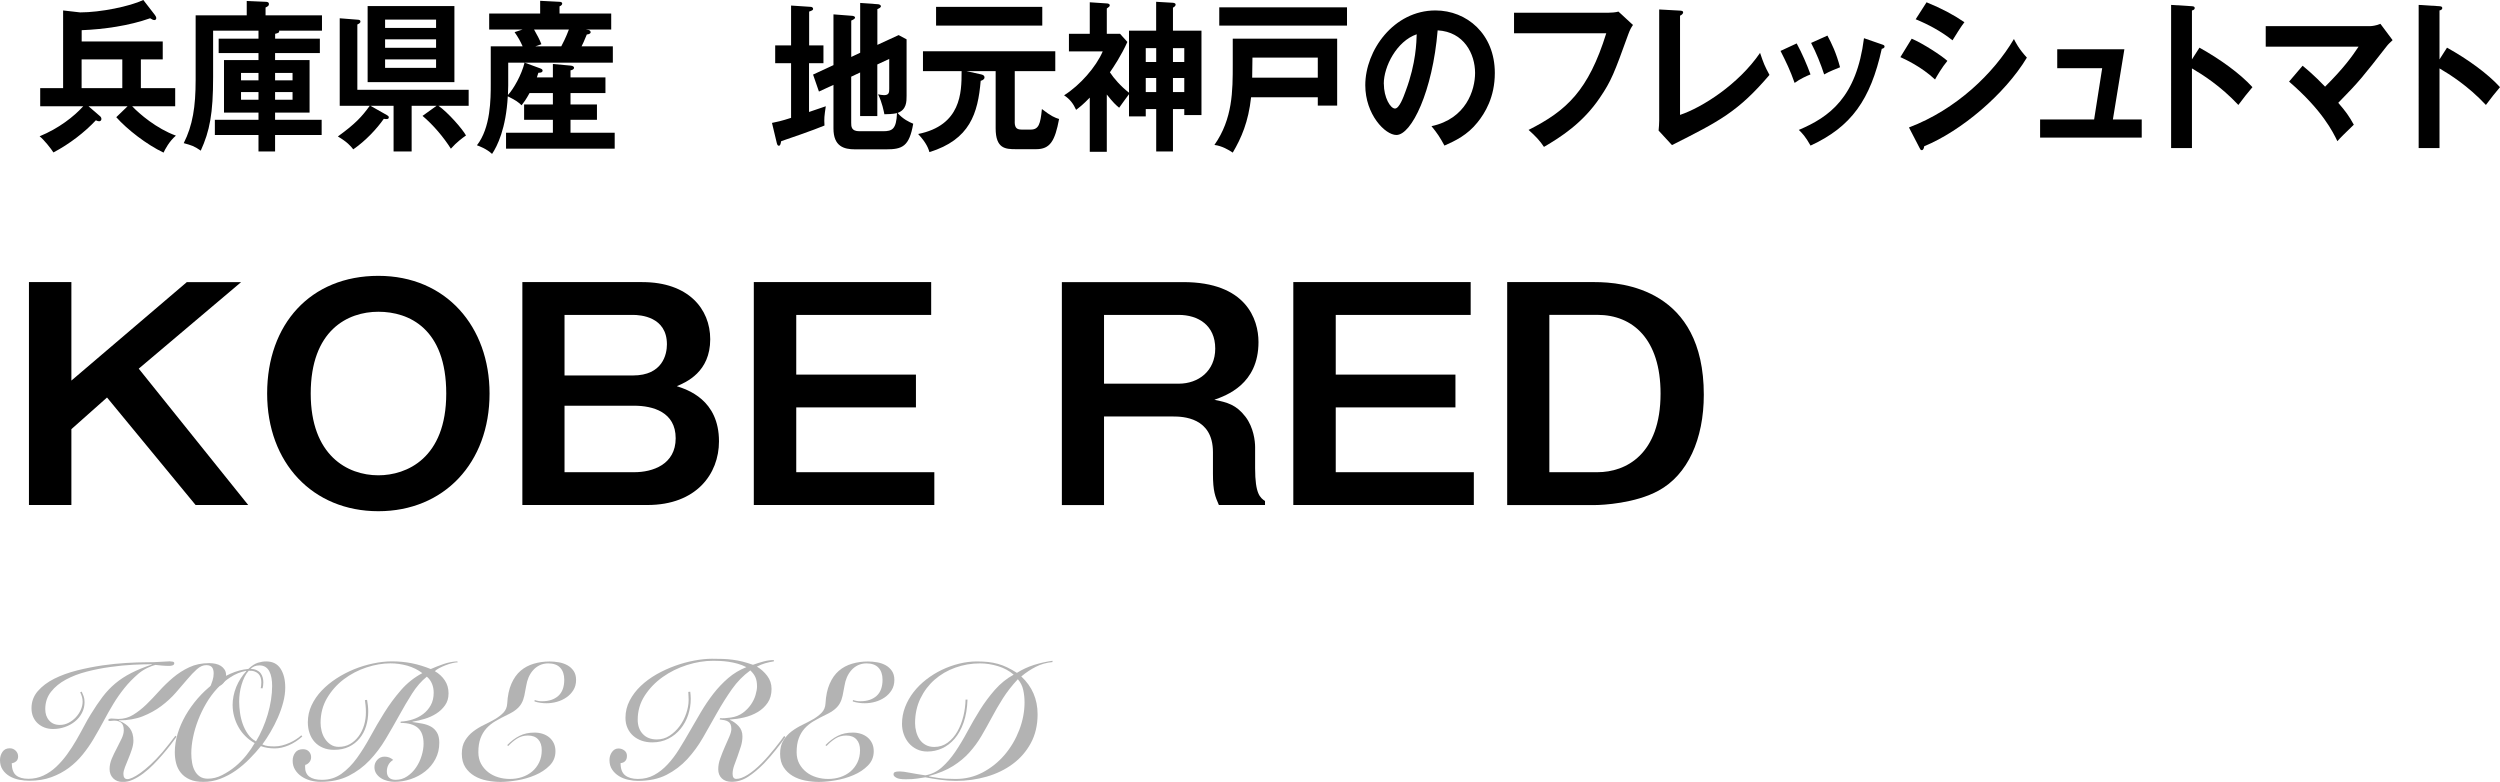
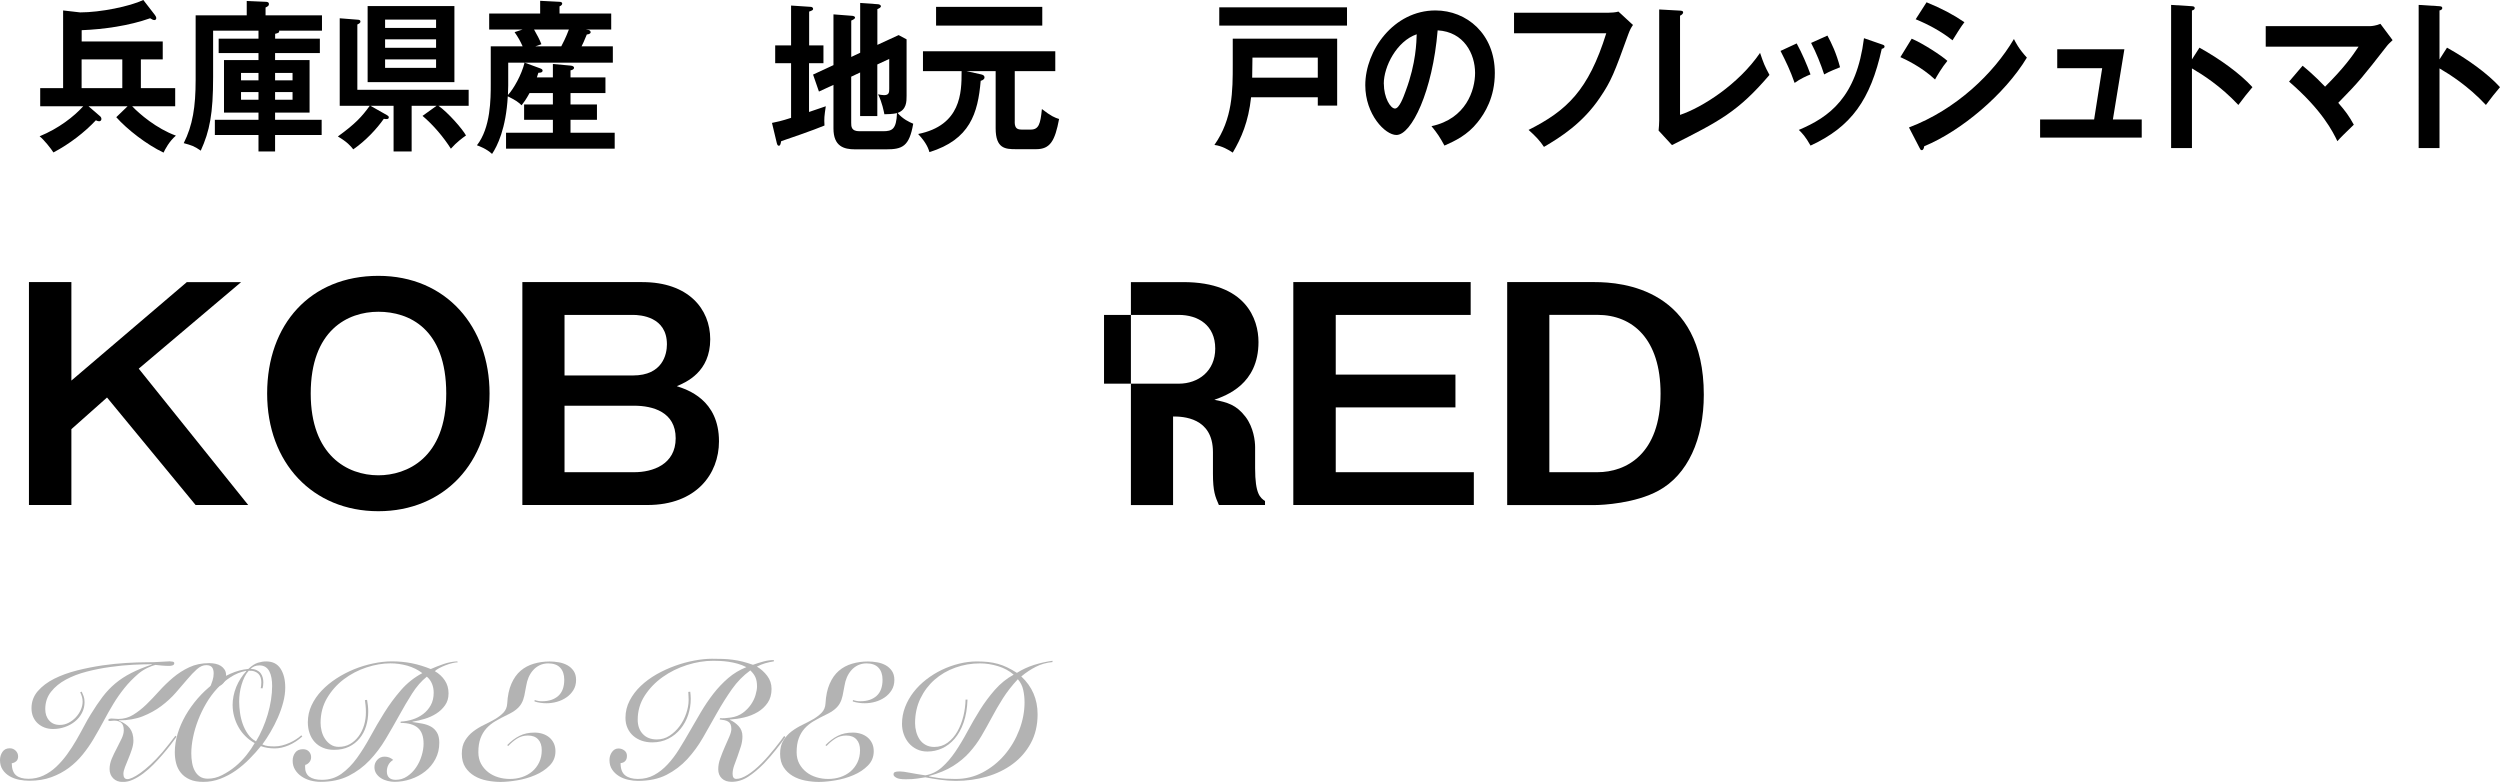
<svg xmlns="http://www.w3.org/2000/svg" id="_レイヤー_2" viewBox="0 0 459.5 143.71">
  <defs>
    <style>.cls-1{fill:#b3b3b3;}</style>
  </defs>
  <g id="main">
    <g>
      <path d="m25.88,16.2h6.32v3.33h-7.91c1.3,1.38,4.48,4.11,8.04,5.4-1.24,1.05-2,2.55-2.27,3.12-3.1-1.47-6.69-4.26-8.69-6.51l2.08-2.01h-7.18l2.05,1.77c.16.12.32.3.32.57s-.19.42-.43.42c-.14,0-.35-.06-.59-.18-2.05,2.19-4.83,4.35-7.8,5.91-.43-.69-1.73-2.34-2.54-2.97,3.51-1.44,6.32-3.63,8.02-5.52h-7.91v-3.33h4.21V1.92l3.13.36c3.75,0,9.15-1.11,11.61-2.28l2.11,2.73c.16.21.27.42.27.6,0,.21-.13.36-.35.36s-.43-.12-.78-.33c-3.89,1.38-8.58,2.04-12.58,2.19v2.07h14.9v3.3h-4.02v5.28Zm-3.4-5.28h-7.48v5.28h7.48v-5.28Z" />
      <path d="m50.56,7.11h8.23v2.64h-8.23v1.29h6.34v9.66h-6.34v1.32h8.56v2.79h-8.56v3.03h-3.05v-3.03h-8.02v-2.79h8.02v-1.32h-6.34v-9.66h6.34v-1.29h-7.32v-2.64h7.32v-1.47h-8.34v8.52c0,6.72-.62,9.9-2.27,13.53-1.24-.87-1.73-.99-3.13-1.38,1.65-3.27,2.19-6.69,2.19-11.64V2.82h9.39V.18l3.46.15c.22,0,.62.03.62.42,0,.3-.19.42-.62.63v1.44h10.37v2.82h-7.88c.08.36-.19.45-.73.57v.9Zm-3.05,6.3h-3.21v1.35h3.21v-1.35Zm0,3.51h-3.21v1.41h3.21v-1.41Zm3.05-2.16h3.21v-1.35h-3.21v1.35Zm0,3.57h3.21v-1.41h-3.21v1.41Z" />
      <path d="m62.44,19.44V3.36l3.43.27c.22.03.38.12.38.33,0,.27-.27.39-.57.54v12h20.46v2.94h-5.56c1.73,1.2,4.4,4.23,5.07,5.46-.65.45-1.75,1.26-2.78,2.43-1.3-2.07-3.24-4.38-5.21-6.03l2.59-1.86h-4.59v8.4h-3.32v-8.4h-4.26l3.08,1.74c.19.12.3.21.3.39,0,.3-.3.39-.92.27-1.3,1.86-3.35,4.05-5.61,5.61-.49-.63-1.11-1.35-2.83-2.37,3.24-2.34,4.43-3.66,5.86-5.64h-5.51ZM83.52,1.11v13.98h-15.95V1.11h15.95Zm-3.37,4.02v-1.53h-9.37v1.53h9.37Zm-9.37,2.1v1.56h9.37v-1.56h-9.37Zm0,3.69v1.56h9.37v-1.56h-9.37Z" />
      <path d="m101.62,14.22v-2.46l3.27.3c.46.03.62.24.62.39,0,.27-.3.42-.65.48v1.29h6.42v2.88h-6.42v2.1h4.86v2.82h-4.86v2.37h8.12v2.94h-19.97v-2.94h8.61v-2.37h-5.29v-2.82h5.29v-2.1h-4.29c-.65,1.2-1.03,1.68-1.46,2.25-.7-.66-1.11-.93-2.54-1.65-.32,5.94-1.94,9.18-2.89,10.59-1.03-.96-2.38-1.44-2.78-1.59,2.54-3.24,2.54-8.52,2.54-11.34v-6.84h5.86c-.43-.96-.81-1.65-1.48-2.61l1.46-.48h-6.13v-2.94h9.37V.15l3.54.18c.22,0,.51.06.51.33,0,.21-.19.39-.49.51v1.32h9.5v2.94h-4.67l.54.09c.16.03.35.21.35.39,0,.33-.49.42-.7.42-.43,1.08-.86,2.01-.97,2.19h5.75v3h-16.2l2.78,1.02c.35.12.51.24.51.45,0,.24-.22.39-.78.39-.13.42-.19.6-.27.84h2.94Zm-8.21-2.7v4.2c0,.15-.03.96-.05,1.74,1.05-1.11,2.54-3.78,3.05-5.94h-3Zm4.75-6.09c.51.9,1.08,1.95,1.35,2.7l-1.13.39h4.78c.19-.33.89-1.71,1.4-3.09h-6.4Z" />
      <path d="m151.35,8.34v3.27h-2.65v8.97c.49-.18,2.65-.9,3.08-1.05-.27,1.83-.32,2.22-.24,3.54-1.65.72-7.64,2.79-7.96,2.88-.13.63-.19.84-.43.84s-.32-.27-.4-.6l-.86-3.6c.76-.15,1.78-.36,3.51-.93v-10.05h-2.92v-3.27h2.92V1.02l3.62.24c.19,0,.43.12.43.39,0,.21-.22.3-.73.48v6.21h2.65Zm6.75,1.35V.54l3.32.24c.22.03.49.15.49.36,0,.24-.3.39-.65.54v6.57l3.91-1.8,1.46.78v10.38c0,1.05,0,2.58-1.67,3.15,1.05,1.17,2.11,1.65,2.89,1.98-.73,4.2-2,4.71-4.99,4.71h-5.7c-2.05,0-3.97-.54-3.97-3.84v-8.01l-2.67,1.23-1.08-3.12,3.75-1.74V2.64l3.48.27c.22.03.49.12.49.33s-.35.39-.7.54v6.69l1.65-.78Zm-1.65,4.41v8.46c0,.69,0,1.56,1.51,1.56h4.32c1.73,0,2.46-.36,2.59-3.33-.7.18-1.86.21-2.32.21-.11-.51-.4-2.16-1.16-3.66.32.06.73.15,1.11.15.94,0,.94-.57.94-1.2v-5.46l-2.19,1.02v9.48h-3.16v-8.01l-1.65.78Z" />
      <path d="m186.5,22.38c0,1.35.59,1.44,1.46,1.44h1.46c1.51,0,1.81-1.02,2.08-3.78,1.7,1.32,2.38,1.59,3.16,1.83-.76,4.05-1.65,5.55-4.21,5.55h-3.72c-1.94,0-3.73-.09-3.73-3.84v-10.5h-5.34l2.7.6c.4.09.59.27.59.54,0,.39-.43.57-.7.63-.51,6-1.97,10.8-9.42,13.11-.16-.54-.49-1.65-2.08-3.33,7.91-1.59,7.99-7.65,7.99-11.4v-.15h-7.1v-3.66h24.32v3.66h-7.45v9.3Zm5.07-21.12v3.45h-19.52V1.26h19.52Z" />
-       <path d="m212.51.33l3.08.18c.32.03.49.15.49.33,0,.27-.24.42-.49.57v4.23h5.24v15.51h-3.16v-1.11h-2.08v7.8h-3.08v-7.8h-1.92v1.35h-3.08v-4.08c-.24.33-1.38,1.86-1.81,2.49-.59-.48-1.11-.96-2.27-2.43v10.53h-3.13v-9.96c-1.27,1.32-1.89,1.77-2.51,2.25-.49-1.08-1.13-1.98-2.21-2.67,2.94-1.86,5.88-5.22,7.1-8.07h-6.21v-3.24h3.83V.42l3.13.21c.22,0,.54.09.54.33,0,.18-.11.3-.22.36-.08.06-.22.18-.32.24v4.65h2.43l1.35,1.5c-1.11,2.49-2.62,4.74-3.21,5.58.7,1.08,2,2.58,3.51,3.75V5.64h4.99V.33Zm0,8.52h-1.92v2.55h1.92v-2.55Zm0,5.49h-1.92v2.58h1.92v-2.58Zm3.08-2.94h2.08v-2.55h-2.08v2.55Zm0,5.52h2.08v-2.58h-2.08v2.58Z" />
      <path d="m229.95,17.88c-.49,4.5-1.78,7.47-3.37,10.17-.76-.51-1.97-1.23-3.37-1.41,3.37-4.8,3.37-9.96,3.37-14.76v-4.77h19.19v12.3h-3.56v-1.53h-12.25ZM247.58,1.35v3.36h-23.48V1.35h23.48Zm-5.37,12.93v-3.69h-12.01c0,1.32-.03,2.64-.05,3.69h12.07Z" />
      <path d="m263.1,23.19c6.37-1.35,8.02-6.63,8.02-9.78,0-3.48-2.02-7.56-6.88-7.83-.92,11.19-4.8,19.23-7.58,19.23-2.08,0-5.72-3.78-5.72-9.15,0-6.39,5.21-13.74,12.9-13.74,5.75,0,10.91,4.32,10.91,11.49,0,4.47-1.81,7.38-3.19,9.09-1.84,2.31-4.08,3.39-6.07,4.26-.81-1.5-1.32-2.28-2.38-3.57Zm-8.75-7.8c0,2.55,1.21,4.56,2.05,4.56.78,0,1.54-2.04,1.97-3.24,1.92-5.13,1.97-9.03,2.02-10.41-3.67,1.26-6.05,5.91-6.05,9.09Z" />
      <path d="m295.61,2.34c.54,0,1.35-.06,1.86-.21l2.67,2.46c-.35.51-.54.84-.84,1.65-2.62,7.26-3.16,8.64-5.21,11.67-3.16,4.71-7.23,7.29-10.31,9.09-.7-1.08-1.57-2.01-2.83-3.12,7.02-3.54,11.01-7.26,14.28-17.76h-16.95v-3.78h17.33Z" />
      <path d="m308.79,1.95c.35.03.57.09.57.3,0,.36-.38.54-.57.63v18.24c4.1-1.38,10.74-5.61,14.71-11.4.65,1.92.84,2.4,1.73,4.05-5.78,6.78-9.23,8.52-17.92,12.9l-2.46-2.67c.05-.42.11-1.38.11-1.8V1.74l3.83.21Z" />
      <path d="m330.23,7.98c.97,1.77,1.92,3.99,2.54,5.7-.7.27-1.89.81-2.92,1.56-.81-2.31-1.54-3.81-2.59-5.88l2.97-1.38Zm15.66.18c.27.09.49.15.49.39,0,.3-.35.39-.51.42-2.08,9.39-5.61,14.34-13.09,17.79-.94-1.68-1.59-2.34-2.16-2.88,5.61-2.37,10.61-5.97,11.98-16.86l3.29,1.14Zm-10.01-1.62c.78,1.44,1.62,3.18,2.32,5.82-.57.24-1.94.75-2.92,1.32-.59-1.83-1.48-4.05-2.4-5.79l3-1.35Z" />
      <path d="m351.37,7.11c2.11.9,5.51,3.12,6.56,4.08-.97,1.14-1.94,2.82-2.27,3.42-2.54-2.37-5.51-3.72-6.37-4.11l2.08-3.39Zm-.51,16.32c8.69-3.3,15.57-9.93,19.3-16.26.3.6.86,1.77,2.38,3.42-4.08,6.78-12.15,13.53-18.87,16.29-.05.3-.14.72-.46.72-.19,0-.27-.15-.4-.42l-1.94-3.75Zm3.24-23.01c2.89,1.2,4.78,2.19,6.96,3.66-.54.66-1.75,2.61-2.19,3.33-2.08-1.65-4.43-2.91-6.77-3.87l2-3.12Z" />
      <path d="m393.65,21.96v3.33h-18.68v-3.33h9.93l1.48-9.42h-8.26v-3.48h12.34l-2.11,12.9h5.29Z" />
      <path d="m404.26,8.76c3.78,2.1,7.48,4.77,9.74,7.26-1.05,1.23-1.43,1.74-2.59,3.27-3.29-3.51-6.64-5.61-8.53-6.72v14.64h-3.83V.9l3.83.24c.27.03.51.06.51.33,0,.33-.35.42-.51.45v9l1.38-2.16Z" />
      <path d="m423.22,12.09c.59.48,2.13,1.74,4.13,3.84,3.35-3.33,4.97-5.55,6.15-7.35h-17.06v-3.78h19.27c.22,0,1.05-.09,1.81-.42l2.24,3c-.38.36-.84.78-1.08,1.11-4.48,5.73-4.97,6.39-8.91,10.41,1.4,1.62,1.94,2.37,2.86,4.02-.3.3-1.67,1.62-1.94,1.89-.49.48-.78.81-1.08,1.14-.81-1.68-2.75-5.67-8.88-10.95l2.48-2.91Z" />
      <path d="m449.76,8.76c3.78,2.1,7.48,4.77,9.74,7.26-1.05,1.23-1.43,1.74-2.59,3.27-3.29-3.51-6.64-5.61-8.53-6.72v14.64h-3.83V.9l3.83.24c.27.03.51.06.51.33,0,.33-.35.42-.51.45v9l1.38-2.16Z" />
    </g>
    <g>
      <path d="m13.12,51.85v18.1l21.22-18.1h9.98l-18.82,15.91,20.12,25.06h-9.67l-16.28-19.76-6.55,5.82v13.94h-7.8v-40.98h7.8Z" />
      <path d="m89.98,72.33c0,12.74-8.37,21.63-20.44,21.63s-20.44-8.89-20.44-21.63,7.96-21.63,20.44-21.63,20.44,9.36,20.44,21.63Zm-32.87,0c0,11.34,6.71,15.03,12.43,15.03,5.2,0,12.48-3.12,12.48-15.03s-6.81-15.03-12.48-15.03-12.43,3.43-12.43,15.03Z" />
      <path d="m118.06,51.85c8.42,0,12.48,4.89,12.48,10.5,0,6.03-4.42,7.9-6.14,8.63,1.87.62,7.75,2.44,7.75,10.14,0,5.98-4.16,11.7-13.16,11.7h-22.98v-40.98h22.05Zm-14.3,6.03v11.13h12.58c5.46,0,6.24-3.9,6.24-5.72,0-5.1-4.89-5.41-6.24-5.41h-12.58Zm0,16.69v12.22h12.84c3.33,0,7.59-1.4,7.59-6.24s-4.21-5.98-7.64-5.98h-12.79Z" />
-       <path d="m171.15,51.85v6.03h-24.8v10.97h22v6.03h-22v11.91h25.38v6.03h-33.18v-40.98h32.61Z" />
-       <path d="m217.48,51.85c11.54,0,13.83,6.81,13.83,11.02,0,7.8-5.98,9.83-8.11,10.61,2.34.47,4,.88,5.72,3.12,1.51,1.98,1.77,4.52,1.77,5.56v3.9c0,4.78.94,5.41,1.82,6.03v.73h-8.48c-.68-1.56-1.09-2.5-1.09-5.77v-3.95c0-6.4-5.56-6.55-7.33-6.55h-12.69v16.28h-7.75v-40.98h22.31Zm-14.56,6.03v12.64h13.73c3.64,0,6.71-2.34,6.71-6.45,0-4.32-3.17-6.19-6.71-6.19h-13.73Z" />
+       <path d="m217.48,51.85c11.54,0,13.83,6.81,13.83,11.02,0,7.8-5.98,9.83-8.11,10.61,2.34.47,4,.88,5.72,3.12,1.51,1.98,1.77,4.52,1.77,5.56v3.9c0,4.78.94,5.41,1.82,6.03v.73h-8.48c-.68-1.56-1.09-2.5-1.09-5.77v-3.95c0-6.4-5.56-6.55-7.33-6.55v16.28h-7.75v-40.98h22.31Zm-14.56,6.03v12.64h13.73c3.64,0,6.71-2.34,6.71-6.45,0-4.32-3.17-6.19-6.71-6.19h-13.73Z" />
      <path d="m270.31,51.85v6.03h-24.8v10.97h22v6.03h-22v11.91h25.38v6.03h-33.18v-40.98h32.61Z" />
      <path d="m293.14,51.85c5.04,0,20.02,1.25,20.02,20.7,0,8.16-2.96,14.72-8.32,17.63-4.26,2.34-10.3,2.65-11.7,2.65h-16.12v-40.98h16.12Zm-8.37,6.03v28.91h8.84c5.25,0,11.6-3.28,11.6-14.46,0-9.98-5.1-14.46-11.6-14.46h-8.84Z" />
    </g>
    <g>
      <path class="cls-1" d="m15.03,127.15c.1.22.21.49.33.79.12.31.18.68.18,1.1,0,.72-.16,1.39-.48,2-.32.61-.75,1.14-1.29,1.57-.54.44-1.16.78-1.86,1.02-.7.24-1.42.36-2.16.36-.56,0-1.08-.09-1.56-.27-.48-.18-.9-.44-1.26-.77s-.64-.73-.84-1.2c-.2-.47-.3-.99-.3-1.57,0-1.22.39-2.27,1.17-3.17.78-.89,1.79-1.65,3.03-2.27,1.24-.62,2.63-1.12,4.19-1.52,1.55-.39,3.09-.69,4.63-.92,1.54-.22,3-.37,4.4-.45,1.39-.08,2.54-.12,3.44-.12,1.12,0,2.07-.03,2.87-.09.79-.06,1.34-.09,1.67-.09.16,0,.34.02.54.06.2.04.3.13.3.27,0,.2-.1.34-.3.41-.2.07-.39.1-.57.1-.48,0-.94-.02-1.4-.06-.45-.04-.85-.08-1.19-.12-.32.06-.79.24-1.41.52-.62.29-1.18.65-1.68,1.06-1.02.88-1.9,1.78-2.62,2.69-.73.91-1.4,1.86-2,2.85s-1.19,2.03-1.77,3.12c-.58,1.09-1.23,2.25-1.95,3.46-.56.94-1.21,1.87-1.94,2.77-.73.91-1.57,1.72-2.52,2.43-.95.71-2.02,1.29-3.23,1.73-1.2.44-2.55.66-4.05.66-.6,0-1.22-.06-1.85-.18s-1.21-.33-1.74-.63c-.53-.3-.96-.69-1.3-1.19-.34-.49-.51-1.1-.51-1.81,0-.54.15-1.04.45-1.49.3-.45.75-.67,1.35-.67.42,0,.78.15,1.08.44.3.29.45.65.45,1.06,0,.38-.11.67-.33.87-.22.2-.5.33-.84.39.02,1.06.29,1.8.81,2.22.52.42,1.27.63,2.25.63s1.92-.2,2.77-.6c.85-.4,1.63-.93,2.34-1.6.71-.67,1.37-1.42,1.98-2.26.61-.84,1.17-1.7,1.68-2.58.51-.88.98-1.74,1.43-2.58.44-.84.86-1.58,1.26-2.22.76-1.24,1.49-2.32,2.19-3.24.7-.92,1.47-1.73,2.33-2.45.85-.71,1.81-1.34,2.88-1.89,1.07-.55,2.34-1.08,3.83-1.58v-.06c-.96,0-2.11.04-3.45.1-1.34.07-2.74.21-4.19.41-1.45.2-2.89.48-4.32.85-1.43.37-2.71.86-3.84,1.47-1.13.61-2.04,1.36-2.74,2.25-.7.89-1.05,1.95-1.05,3.17,0,.84.23,1.54.71,2.08.47.55,1.12.83,1.96.83.56,0,1.09-.12,1.59-.38.5-.25.94-.58,1.33-.99.39-.41.7-.87.93-1.38.23-.51.35-1.02.35-1.54,0-.3-.04-.59-.12-.87-.08-.28-.19-.56-.33-.84l.3-.12Zm17.43,8.25c-.28.4-.64.89-1.08,1.46-.44.57-.93,1.17-1.46,1.79-.53.62-1.1,1.24-1.71,1.86-.61.62-1.24,1.17-1.88,1.65-.64.48-1.29.87-1.94,1.16-.65.29-1.27.42-1.88.4-.7,0-1.27-.23-1.71-.67-.44-.45-.66-1.02-.66-1.7,0-.64.14-1.27.4-1.9.27-.63.57-1.26.92-1.91.32-.62.62-1.21.89-1.78.27-.57.4-1.08.4-1.54,0-.64-.15-1.1-.46-1.37-.31-.27-.76-.4-1.33-.4-.1,0-.21.01-.33.03-.12.02-.24.03-.36.03-.06,0-.14,0-.23-.01-.09,0-.13-.06-.13-.17s.06-.17.19-.21c.13-.04.24-.06.34-.06.22,0,.44.02.65.04s.42.04.65.04c1,0,1.92-.25,2.75-.77.83-.51,1.64-1.14,2.42-1.9.78-.76,1.56-1.58,2.35-2.46.79-.88,1.64-1.7,2.54-2.46.9-.76,1.89-1.4,2.98-1.91,1.09-.51,2.31-.76,3.67-.76.4,0,.78.04,1.16.12.37.08.69.21.98.39.28.18.51.41.69.69.18.28.27.61.27.99,0,.44-.08.81-.24,1.11-.16.3-.38.54-.65.72-.27.18-.58.3-.94.36s-.73.09-1.11.09c.16-.42.31-.84.45-1.27.14-.43.21-.87.21-1.33s-.1-.85-.31-1.11c-.21-.26-.57-.39-1.06-.39-.58,0-1.15.25-1.71.75-.56.5-1.15,1.12-1.79,1.88-.63.75-1.33,1.56-2.1,2.44-.77.88-1.66,1.7-2.66,2.45-1,.75-2.14,1.38-3.4,1.88-1.27.5-2.73.75-4.37.75v.06c.9.36,1.56.83,2,1.41.43.58.65,1.33.65,2.25,0,.5-.1,1.04-.29,1.62-.19.58-.4,1.15-.63,1.69-.23.55-.44,1.07-.63,1.56-.19.49-.29.91-.29,1.25,0,.64.25.96.75.96.22,0,.53-.09.93-.27.4-.18.87-.46,1.42-.85.55-.39,1.17-.9,1.85-1.52.68-.62,1.41-1.38,2.19-2.28.54-.64.99-1.2,1.36-1.68s.72-.94,1.06-1.38l.21.21Z" />
      <path class="cls-1" d="m55.56,135.37c-.78.7-1.62,1.24-2.5,1.62-.89.38-1.75.57-2.56.57-.94,0-1.79-.14-2.55-.42-.64.8-1.35,1.6-2.13,2.38-.78.79-1.62,1.5-2.5,2.12-.89.62-1.84,1.12-2.83,1.5-1,.38-2.04.57-3.12.57-1,0-1.84-.15-2.5-.45-.67-.3-1.21-.7-1.62-1.21-.41-.51-.7-1.09-.87-1.74s-.25-1.33-.25-2.06c0-1.1.17-2.23.52-3.39.35-1.16.84-2.28,1.47-3.38.63-1.09,1.37-2.13,2.23-3.12.86-.99,1.79-1.86,2.79-2.62,1-.76,2.05-1.39,3.17-1.89,1.11-.5,2.22-.8,3.34-.9.64-.6,1.23-.98,1.76-1.14.53-.16,1.03-.24,1.51-.24,1.2,0,2.08.45,2.66,1.35.57.9.85,2.05.85,3.45,0,.88-.13,1.8-.38,2.74-.25.95-.58,1.88-.98,2.79-.4.91-.85,1.79-1.35,2.64-.5.85-1,1.62-1.5,2.29.34.16.69.26,1.06.3s.75.06,1.16.06c.48,0,.95-.06,1.42-.18.47-.12.92-.28,1.37-.48.44-.2.84-.42,1.21-.66.37-.24.69-.48.94-.72l.18.21Zm-12.81-5.73c0-1.16.23-2.28.67-3.38.45-1.09,1.07-2.06,1.85-2.9l-.06-.06c-1,.2-1.94.58-2.82,1.15-.88.57-1.7,1.26-2.45,2.07s-1.42,1.71-2.01,2.71c-.59,1-1.09,2.03-1.5,3.09-.41,1.06-.73,2.12-.94,3.17-.22,1.05-.33,2.05-.33,2.98,0,.6.05,1.18.15,1.74.1.56.26,1.06.5,1.48.23.43.54.78.93,1.04.39.26.88.39,1.46.39.88,0,1.75-.21,2.61-.65s1.68-.96,2.45-1.6c.77-.64,1.46-1.35,2.07-2.12.61-.77,1.1-1.49,1.48-2.17-.62-.34-1.18-.75-1.68-1.25-.5-.49-.93-1.04-1.27-1.65-.35-.61-.62-1.26-.81-1.95-.19-.69-.29-1.4-.29-2.11Zm5.16-3.15c.04-.12.07-.29.09-.51.02-.22.03-.42.03-.6,0-.28-.04-.55-.12-.82-.08-.27-.21-.5-.39-.69-.18-.19-.42-.34-.71-.45-.29-.11-.66-.16-1.09-.14-.3.32-.56.71-.78,1.16-.22.45-.4.93-.55,1.44-.15.51-.26,1.03-.33,1.56-.07.53-.1,1.02-.1,1.48,0,.66.05,1.35.15,2.07.1.72.27,1.42.51,2.09.24.67.56,1.29.95,1.84.39.56.88,1.01,1.48,1.35.44-.72.84-1.5,1.21-2.35s.69-1.72.95-2.61c.26-.89.46-1.78.6-2.67.14-.89.21-1.74.21-2.56,0-.52-.04-1.01-.12-1.47-.08-.46-.21-.86-.39-1.21-.18-.35-.42-.62-.72-.81-.3-.19-.67-.29-1.11-.29-.36,0-.67.06-.93.17-.26.12-.49.27-.69.46.44.02.81.1,1.11.24.3.14.54.32.72.55.18.23.31.5.39.79.08.3.12.6.12.9,0,.24-.02.45-.04.61-.03.17-.07.34-.1.5l-.33-.03Z" />
      <path class="cls-1" d="m67.47,128.65c.04.24.08.56.14.95.05.39.07.79.07,1.21,0,.92-.13,1.81-.39,2.65-.26.85-.66,1.6-1.19,2.25-.53.65-1.19,1.17-1.96,1.54-.78.38-1.69.57-2.73.57-.76,0-1.44-.12-2.04-.38-.6-.25-1.11-.6-1.52-1.05-.41-.45-.73-.98-.94-1.6-.22-.62-.33-1.3-.33-2.04,0-1.1.23-2.14.69-3.12.46-.98,1.08-1.88,1.86-2.7.78-.82,1.68-1.56,2.71-2.23,1.03-.67,2.12-1.23,3.26-1.7,1.14-.46,2.3-.81,3.49-1.06,1.19-.25,2.33-.38,3.41-.38,1.34,0,2.59.12,3.75.36,1.16.24,2.3.59,3.42,1.05.78-.34,1.58-.65,2.38-.93.81-.28,1.65-.44,2.51-.48l.06.18c-.28,0-.62.05-1.02.15-.4.1-.81.23-1.22.39-.41.16-.79.33-1.15.52-.36.19-.63.38-.81.56.76.44,1.37,1,1.83,1.69.46.69.69,1.48.69,2.39s-.22,1.59-.65,2.2c-.43.61-.97,1.12-1.62,1.53-.65.41-1.36.73-2.13.96-.77.23-1.51.4-2.21.52l-.03.06c.62.08,1.22.18,1.81.29.59.11,1.12.29,1.59.55.47.26.84.63,1.12,1.1.28.47.42,1.09.42,1.88,0,1.1-.24,2.1-.71,2.98-.47.89-1.09,1.65-1.88,2.27-.78.62-1.66,1.09-2.64,1.42-.98.33-1.98.5-3,.5-.42,0-.85-.06-1.29-.17-.44-.11-.84-.27-1.19-.5-.35-.22-.64-.5-.87-.84-.23-.34-.34-.74-.34-1.2,0-.52.18-.97.54-1.35.36-.38.8-.57,1.32-.57.6,0,1.13.2,1.59.6-.4.24-.69.54-.88.9-.19.36-.29.76-.29,1.2,0,.52.14.91.42,1.17.28.26.68.39,1.2.39.78,0,1.49-.21,2.13-.65.64-.43,1.18-.97,1.62-1.62.44-.65.78-1.36,1.02-2.15.24-.78.36-1.52.36-2.22,0-1.32-.34-2.29-1.04-2.9-.69-.61-1.75-.92-3.19-.92l.03-.24c.74-.04,1.47-.17,2.19-.4.72-.23,1.36-.56,1.93-.99.57-.43,1.04-.97,1.4-1.62.36-.65.54-1.42.54-2.32,0-.56-.1-1.1-.3-1.6-.2-.51-.52-.96-.96-1.33-1,.8-1.9,1.83-2.7,3.09s-1.6,2.61-2.38,4.04c-.79,1.43-1.62,2.87-2.48,4.32-.86,1.45-1.85,2.76-2.96,3.93s-2.4,2.12-3.85,2.85c-1.46.73-3.18,1.1-5.16,1.1-.64,0-1.27-.09-1.88-.25-.61-.17-1.15-.42-1.63-.75s-.87-.73-1.17-1.22c-.3-.48-.45-1.03-.45-1.65,0-.58.15-1.08.47-1.5.31-.42.78-.63,1.42-.63.46,0,.83.14,1.09.42.27.28.41.63.41,1.05,0,.38-.12.7-.36.96-.24.26-.48.41-.72.45-.02.08-.03.2-.03.36,0,.82.26,1.42.79,1.81.53.39,1.3.58,2.32.58,1.36,0,2.55-.37,3.58-1.11,1.03-.74,1.98-1.7,2.84-2.89.86-1.19,1.69-2.52,2.49-3.99.8-1.47,1.65-2.93,2.56-4.38s1.92-2.82,3.04-4.11c1.12-1.29,2.43-2.33,3.93-3.13-.8-.62-1.72-1.07-2.76-1.37-1.04-.29-2.07-.43-3.09-.43-1.42,0-2.89.25-4.41.75-1.52.5-2.91,1.23-4.16,2.17-1.25.95-2.28,2.1-3.08,3.45-.8,1.35-1.2,2.88-1.2,4.57,0,.48.06.98.19,1.5.13.52.33,1,.62,1.43.28.43.63.79,1.05,1.06.42.28.91.42,1.47.42.78,0,1.47-.17,2.08-.52.61-.35,1.13-.82,1.57-1.41.44-.59.77-1.27,1.01-2.04.23-.77.34-1.56.34-2.38,0-.48-.02-.9-.06-1.25-.04-.35-.08-.69-.12-1l.33-.03Z" />
      <path class="cls-1" d="m98.25,128.65c.44.16.9.24,1.38.24,1.26,0,2.25-.33,2.99-.99.73-.66,1.09-1.65,1.09-2.97,0-.94-.25-1.67-.75-2.21-.5-.53-1.23-.79-2.19-.79-.58,0-1.11.12-1.58.34-.47.23-.88.54-1.21.92-.34.38-.61.82-.83,1.32-.21.5-.35,1.01-.43,1.53-.12.7-.24,1.31-.35,1.83-.11.52-.28.99-.51,1.4-.23.41-.55.78-.95,1.11-.4.33-.95.67-1.65,1-.8.38-1.53.77-2.19,1.16-.66.39-1.22.84-1.68,1.35-.46.51-.82,1.12-1.08,1.82s-.39,1.55-.39,2.55c0,.8.17,1.51.49,2.11.33.61.77,1.12,1.31,1.55.54.42,1.15.73,1.85.94.69.21,1.4.31,2.15.31.78,0,1.52-.11,2.22-.34.7-.23,1.32-.57,1.86-1.02.54-.45.97-1.01,1.29-1.67.32-.66.48-1.41.48-2.25s-.21-1.5-.65-1.98-1.06-.72-1.9-.72c-.74,0-1.41.19-2,.57-.59.38-1.12.83-1.6,1.35l-.21-.15c.72-.74,1.47-1.31,2.27-1.71.79-.4,1.71-.6,2.77-.6.54,0,1.04.08,1.5.23.46.15.86.37,1.21.66.35.29.62.65.83,1.08.2.43.3.92.3,1.46,0,1.04-.36,1.92-1.08,2.64-.72.72-1.6,1.31-2.65,1.75-1.05.45-2.16.77-3.31.96-1.16.19-2.18.29-3.06.29-.82,0-1.66-.09-2.5-.25-.85-.17-1.62-.45-2.29-.85-.68-.4-1.24-.93-1.67-1.59-.43-.66-.65-1.49-.65-2.49s.2-1.79.6-2.44c.4-.65.9-1.21,1.51-1.67.61-.46,1.27-.86,1.98-1.2.71-.34,1.38-.69,2-1.05.62-.36,1.14-.76,1.56-1.2.42-.44.65-.99.69-1.65.08-1.44.33-2.66.77-3.65.43-.99.99-1.79,1.69-2.39.7-.6,1.51-1.03,2.43-1.3.92-.27,1.89-.41,2.91-.41.54,0,1.1.05,1.68.15s1.1.28,1.58.54c.47.26.85.61,1.15,1.05.3.44.45.99.45,1.65,0,.72-.17,1.35-.5,1.88-.33.53-.76.98-1.27,1.33-.52.36-1.1.63-1.74.81s-1.28.27-1.92.27c-.38,0-.75-.02-1.12-.08-.37-.05-.73-.13-1.09-.25l.03-.27Z" />
      <path class="cls-1" d="m126.87,127.15c.02.2.04.41.06.63.02.22.03.44.03.66,0,1.02-.16,2.01-.48,2.97s-.79,1.81-1.4,2.56c-.61.75-1.35,1.35-2.23,1.8-.88.45-1.87.68-2.97.68-.68,0-1.32-.1-1.91-.3-.59-.2-1.11-.5-1.56-.88-.45-.39-.81-.87-1.06-1.43-.26-.56-.39-1.19-.39-1.89,0-1.14.26-2.2.77-3.18.51-.98,1.19-1.88,2.04-2.69.85-.81,1.82-1.52,2.92-2.15,1.1-.62,2.24-1.14,3.41-1.56s2.34-.74,3.52-.96c1.18-.22,2.26-.33,3.24-.33.7,0,1.36.01,1.98.03.62.02,1.23.07,1.83.15.6.08,1.2.19,1.8.34.6.15,1.24.35,1.92.59.66-.24,1.32-.44,1.98-.62.66-.17,1.28-.25,1.86-.25v.24c-.54.08-1.08.2-1.6.35s-1.03.36-1.51.61c.74.44,1.37,1.01,1.9,1.71.53.7.79,1.5.79,2.4,0,1-.24,1.85-.72,2.55-.48.7-1.1,1.27-1.85,1.71-.75.44-1.58.77-2.48.98s-1.77.33-2.61.38v.06c.6.26,1.13.64,1.6,1.14.47.5.71,1.13.71,1.89,0,.62-.1,1.24-.29,1.86-.19.62-.4,1.23-.61,1.81-.22.59-.43,1.15-.62,1.69-.19.54-.29,1.05-.29,1.53,0,.62.23.93.69.93.58,0,1.27-.25,2.07-.75.8-.5,1.65-1.2,2.55-2.1.44-.44.87-.9,1.28-1.38.41-.48.8-.94,1.17-1.4.37-.45.7-.87.99-1.27.29-.4.54-.73.73-.99l.24.21c-.5.7-1.09,1.48-1.77,2.34-.68.86-1.4,1.69-2.16,2.49-1,1.02-1.98,1.84-2.94,2.46-.96.62-1.97.93-3.03.93-.76,0-1.36-.21-1.8-.63s-.66-.98-.66-1.68c0-.64.12-1.31.38-2.01.25-.7.52-1.39.82-2.07.3-.68.57-1.31.83-1.89.25-.58.38-1.05.38-1.41,0-.38-.05-.67-.15-.89-.1-.21-.25-.38-.44-.49-.19-.12-.42-.21-.68-.26-.26-.05-.55-.09-.87-.13l.06-.24c.3.02.6.02.9,0,.3-.02.67-.06,1.11-.12.84-.12,1.56-.41,2.17-.85.61-.45,1.11-.96,1.5-1.53.39-.57.68-1.16.85-1.77.18-.61.27-1.13.27-1.57,0-.64-.09-1.18-.27-1.62-.18-.44-.5-.88-.96-1.32-1.3.94-2.43,2.1-3.39,3.46-.96,1.37-1.87,2.81-2.72,4.32-.85,1.51-1.7,3.01-2.55,4.5-.85,1.49-1.83,2.83-2.92,4.02-1.1,1.19-2.38,2.16-3.83,2.9-1.45.74-3.21,1.11-5.27,1.11-.56,0-1.15-.07-1.77-.21-.62-.14-1.19-.36-1.69-.67-.51-.31-.93-.71-1.26-1.2-.33-.49-.49-1.07-.49-1.75,0-.56.15-1.05.46-1.48.31-.43.71-.65,1.19-.65.4,0,.76.12,1.08.36.32.24.48.57.48.99s-.1.72-.3.94c-.2.23-.49.37-.87.4,0,1.06.28,1.81.85,2.25.57.44,1.34.66,2.32.66,1.12,0,2.12-.24,3-.72.88-.48,1.7-1.12,2.46-1.94.76-.81,1.47-1.74,2.13-2.81.66-1.06,1.32-2.17,1.98-3.33.66-1.16,1.34-2.33,2.04-3.51.7-1.18,1.46-2.3,2.28-3.36.82-1.06,1.73-2.01,2.71-2.86.99-.85,2.1-1.52,3.35-2.02-.5-.26-1.04-.47-1.6-.63-.57-.16-1.13-.28-1.68-.36-.55-.08-1.07-.13-1.56-.15-.49-.02-.92-.03-1.27-.03-1.56,0-3.16.26-4.8.78-1.64.52-3.13,1.26-4.47,2.21-1.34.95-2.44,2.09-3.3,3.42-.86,1.33-1.29,2.81-1.29,4.42,0,1.08.31,1.96.93,2.62.62.67,1.48,1.01,2.58,1.01.86,0,1.65-.23,2.35-.69s1.32-1.04,1.85-1.76c.52-.71.92-1.49,1.21-2.34.29-.85.44-1.67.44-2.48,0-.18,0-.4-.02-.66-.01-.26-.02-.53-.04-.81l.33-.03Z" />
      <path class="cls-1" d="m156.75,128.65c.44.16.9.24,1.38.24,1.26,0,2.25-.33,2.99-.99.73-.66,1.09-1.65,1.09-2.97,0-.94-.25-1.67-.75-2.21-.5-.53-1.23-.79-2.19-.79-.58,0-1.11.12-1.58.34-.47.23-.88.54-1.21.92-.34.38-.61.82-.83,1.32-.21.5-.35,1.01-.43,1.53-.12.7-.24,1.31-.35,1.83-.11.52-.28.99-.51,1.4-.23.41-.55.78-.95,1.11-.4.33-.95.67-1.65,1-.8.38-1.53.77-2.19,1.16-.66.39-1.22.84-1.68,1.35-.46.51-.82,1.12-1.08,1.82s-.39,1.55-.39,2.55c0,.8.17,1.51.49,2.11.33.61.77,1.12,1.31,1.55.54.42,1.15.73,1.85.94.69.21,1.4.31,2.15.31.78,0,1.52-.11,2.22-.34.7-.23,1.32-.57,1.86-1.02.54-.45.97-1.01,1.29-1.67.32-.66.48-1.41.48-2.25s-.21-1.5-.65-1.98-1.06-.72-1.9-.72c-.74,0-1.41.19-2,.57-.59.38-1.12.83-1.6,1.35l-.21-.15c.72-.74,1.47-1.31,2.27-1.71.79-.4,1.71-.6,2.77-.6.54,0,1.04.08,1.5.23.46.15.86.37,1.21.66.35.29.62.65.83,1.08.2.43.3.92.3,1.46,0,1.04-.36,1.92-1.08,2.64-.72.72-1.6,1.31-2.65,1.75-1.05.45-2.16.77-3.31.96-1.16.19-2.18.29-3.06.29-.82,0-1.66-.09-2.5-.25-.85-.17-1.62-.45-2.29-.85-.68-.4-1.24-.93-1.67-1.59-.43-.66-.65-1.49-.65-2.49s.2-1.79.6-2.44c.4-.65.9-1.21,1.51-1.67.61-.46,1.27-.86,1.98-1.2.71-.34,1.38-.69,2-1.05.62-.36,1.14-.76,1.56-1.2.42-.44.65-.99.69-1.65.08-1.44.33-2.66.77-3.65.43-.99.99-1.79,1.69-2.39.7-.6,1.51-1.03,2.43-1.3.92-.27,1.89-.41,2.91-.41.54,0,1.1.05,1.68.15s1.1.28,1.58.54c.47.26.85.61,1.15,1.05.3.44.45.99.45,1.65,0,.72-.17,1.35-.5,1.88-.33.53-.76.98-1.27,1.33-.52.36-1.1.63-1.74.81s-1.28.27-1.92.27c-.38,0-.75-.02-1.12-.08-.37-.05-.73-.13-1.09-.25l.03-.27Z" />
      <path class="cls-1" d="m193.44,121.69c-1.1.1-2.12.39-3.06.87-.94.48-1.83,1.07-2.67,1.77,2,1.86,3,4.18,3,6.96,0,2-.42,3.77-1.24,5.29-.83,1.53-1.94,2.81-3.33,3.84-1.39,1.03-2.99,1.81-4.8,2.33s-3.69.78-5.65.78c-.92,0-1.89-.07-2.9-.21-1.01-.14-1.92-.29-2.71-.45-.44.06-.94.13-1.49.23-.55.09-1.25.13-2.11.13s-1.42-.09-1.75-.29c-.33-.19-.5-.38-.5-.58,0-.22.08-.37.25-.45s.47-.12.89-.12,1.01.08,1.83.24c.82.16,1.78.32,2.88.48,1.14-.2,2.15-.69,3.04-1.48.89-.79,1.71-1.75,2.48-2.88.76-1.13,1.5-2.36,2.22-3.71.72-1.34,1.49-2.67,2.31-3.98.82-1.31,1.73-2.53,2.73-3.67s2.15-2.07,3.45-2.79c-.8-.7-1.76-1.22-2.88-1.56-1.12-.34-2.22-.51-3.3-.51-1.58,0-3.1.26-4.54.78-1.45.52-2.72,1.26-3.81,2.22-1.09.96-1.96,2.11-2.61,3.46-.65,1.35-.98,2.85-.98,4.52,0,.54.07,1.07.21,1.59.14.52.35.99.63,1.41.28.42.65.75,1.1,1,.45.25.98.38,1.58.38.94,0,1.76-.27,2.47-.79s1.31-1.22,1.79-2.06.84-1.77,1.1-2.81c.25-1.03.38-2.04.4-3.04h.36c-.06,1.62-.3,3.03-.72,4.22s-.97,2.18-1.65,2.97c-.68.79-1.45,1.38-2.31,1.77-.86.39-1.76.58-2.7.58-.72,0-1.36-.14-1.94-.42-.57-.28-1.06-.65-1.46-1.12-.4-.47-.71-1.01-.93-1.62-.22-.61-.33-1.25-.33-1.94,0-1.06.19-2.08.57-3.07.38-.99.9-1.91,1.56-2.76.66-.85,1.44-1.62,2.33-2.31.89-.69,1.84-1.28,2.86-1.77,1.02-.49,2.08-.87,3.18-1.14,1.1-.27,2.18-.41,3.24-.41.76,0,1.46.04,2.08.1.63.07,1.23.19,1.82.35.58.16,1.15.38,1.71.65.56.27,1.15.6,1.77,1,.98-.62,2.03-1.1,3.15-1.46,1.12-.35,2.25-.6,3.39-.76v.24Zm-5.13,7.38c0-.76-.08-1.51-.24-2.25-.16-.74-.49-1.4-.99-1.98-1.08,1.16-2,2.34-2.75,3.52-.75,1.19-1.44,2.37-2.05,3.53-.62,1.16-1.25,2.28-1.88,3.36s-1.37,2.09-2.21,3.03c-.84.94-1.85,1.78-3.03,2.52-1.18.74-2.65,1.35-4.41,1.83v.06c.24.06.8.16,1.68.29.88.13,1.92.19,3.12.19,1.82.02,3.5-.38,5.06-1.2,1.55-.82,2.9-1.9,4.04-3.24,1.14-1.34,2.03-2.85,2.68-4.54.65-1.69.98-3.39.98-5.12Z" />
    </g>
  </g>
</svg>